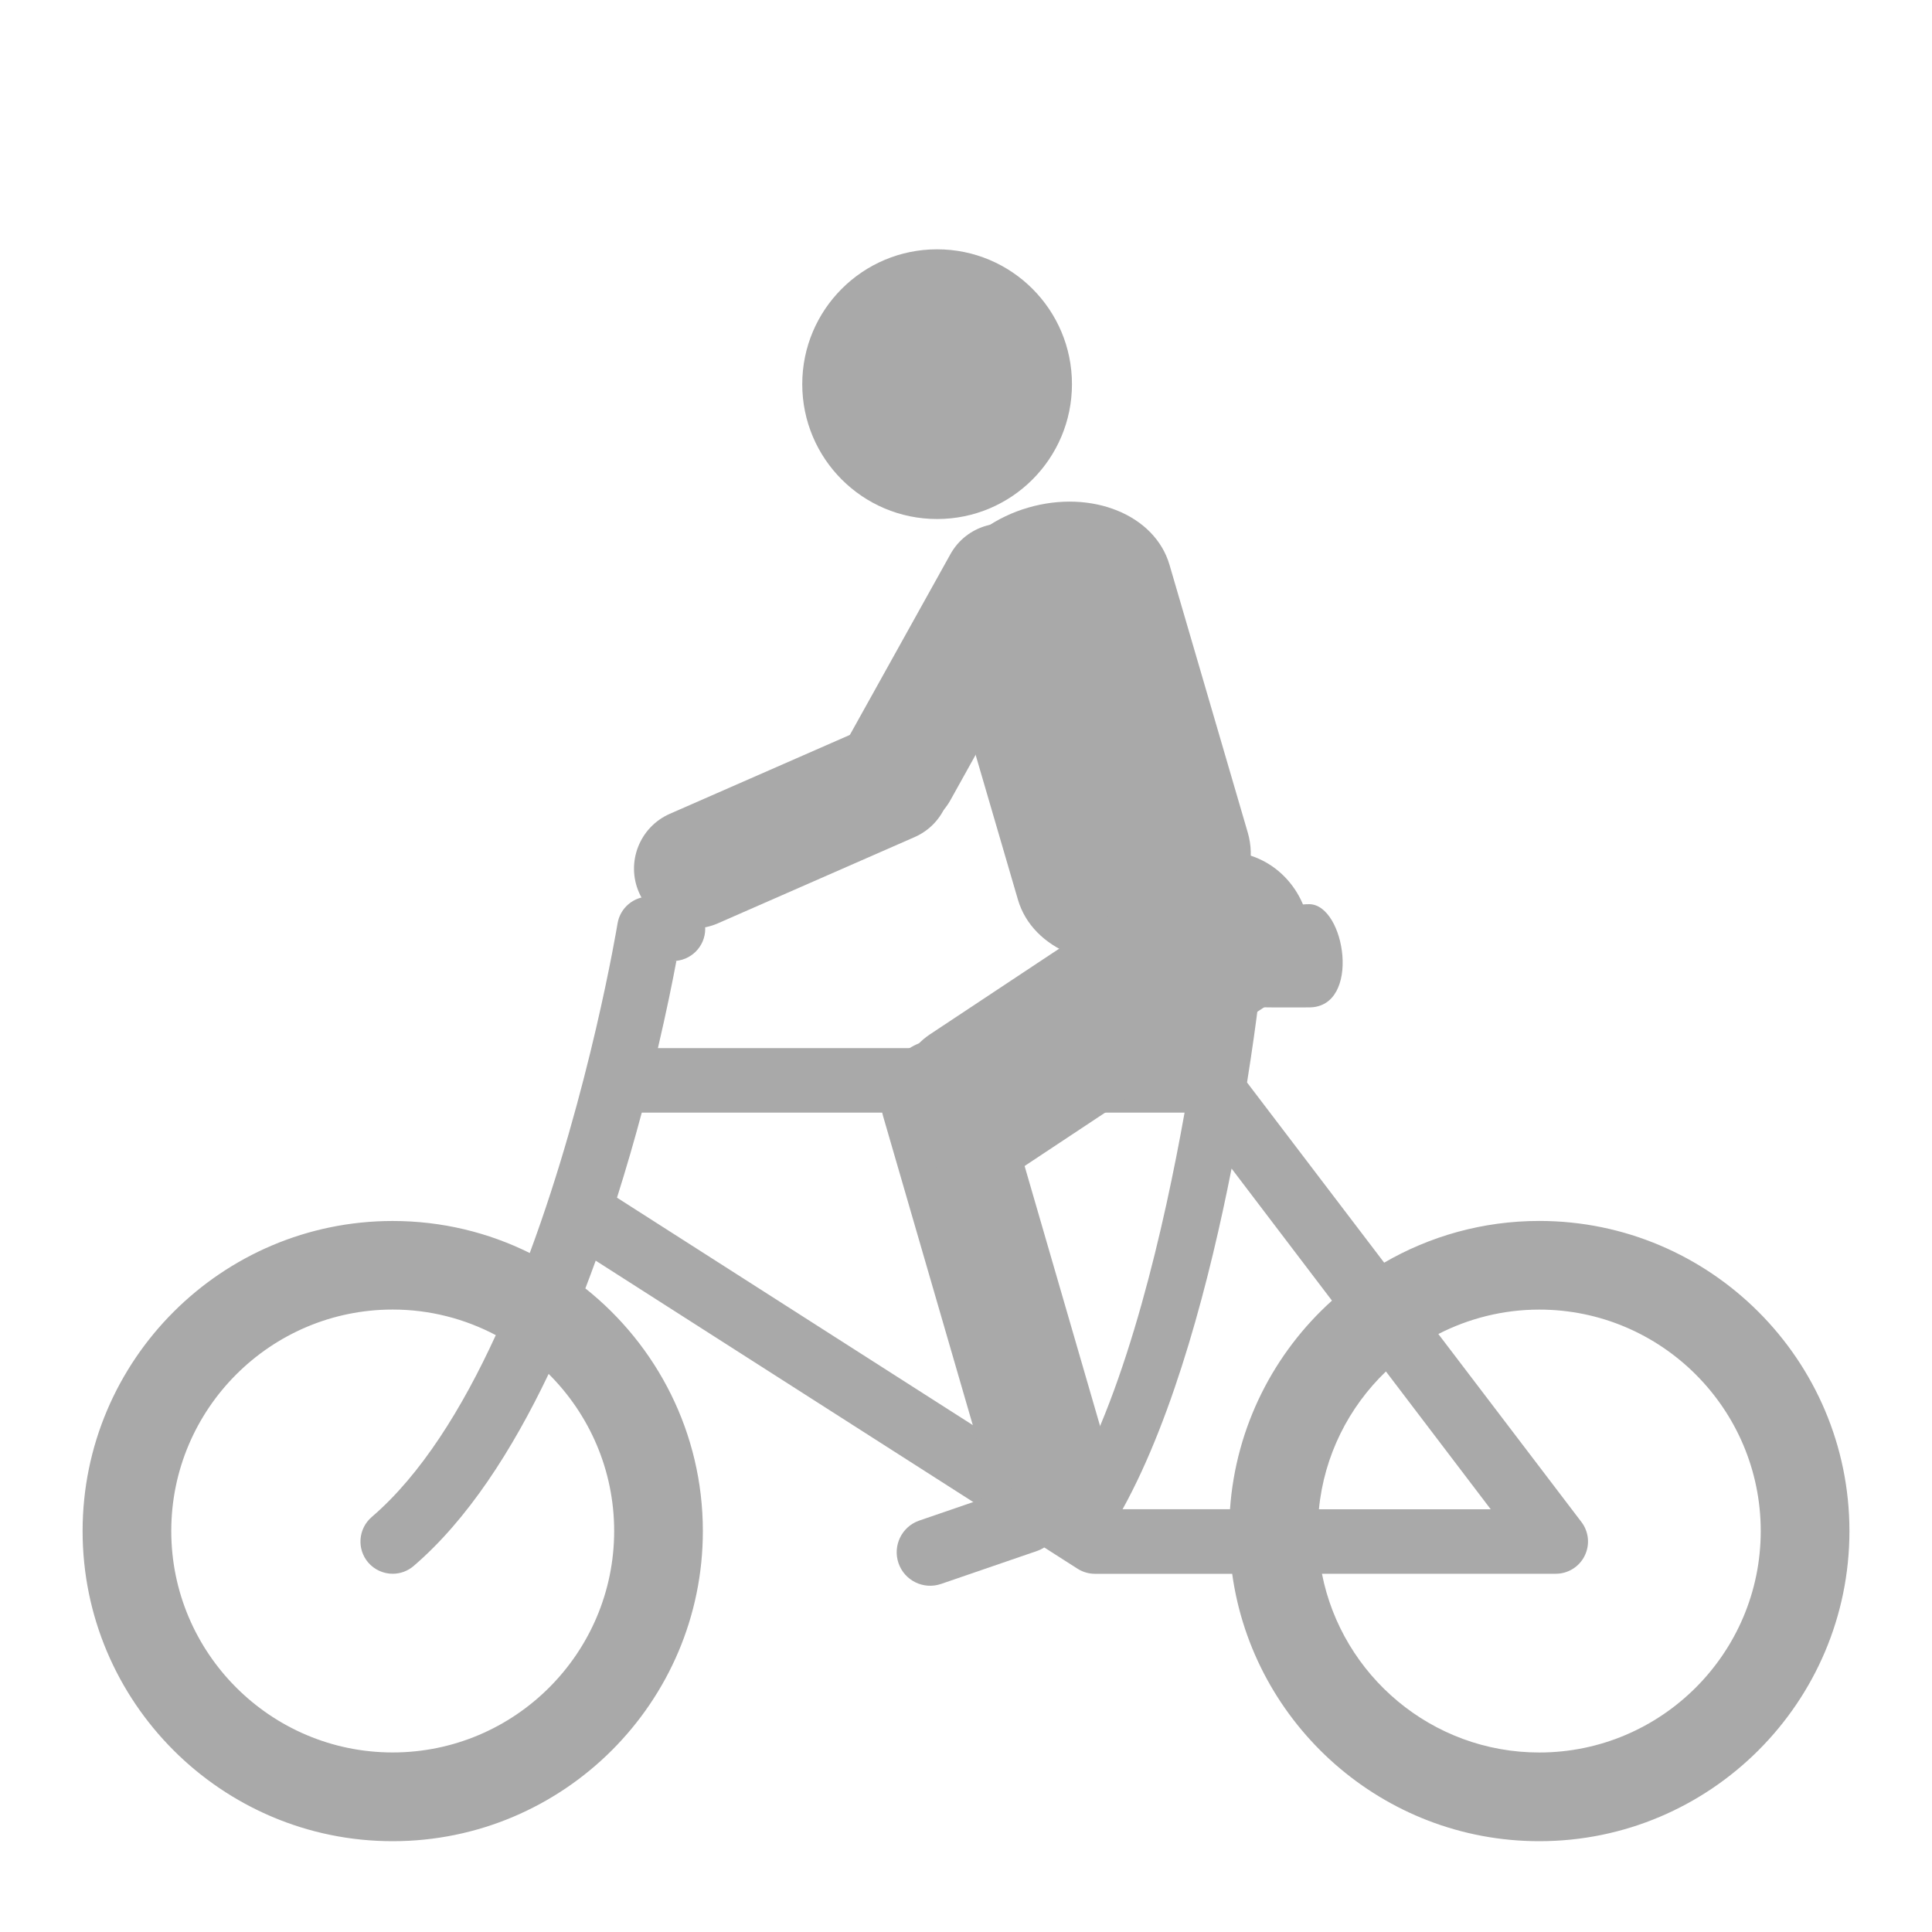
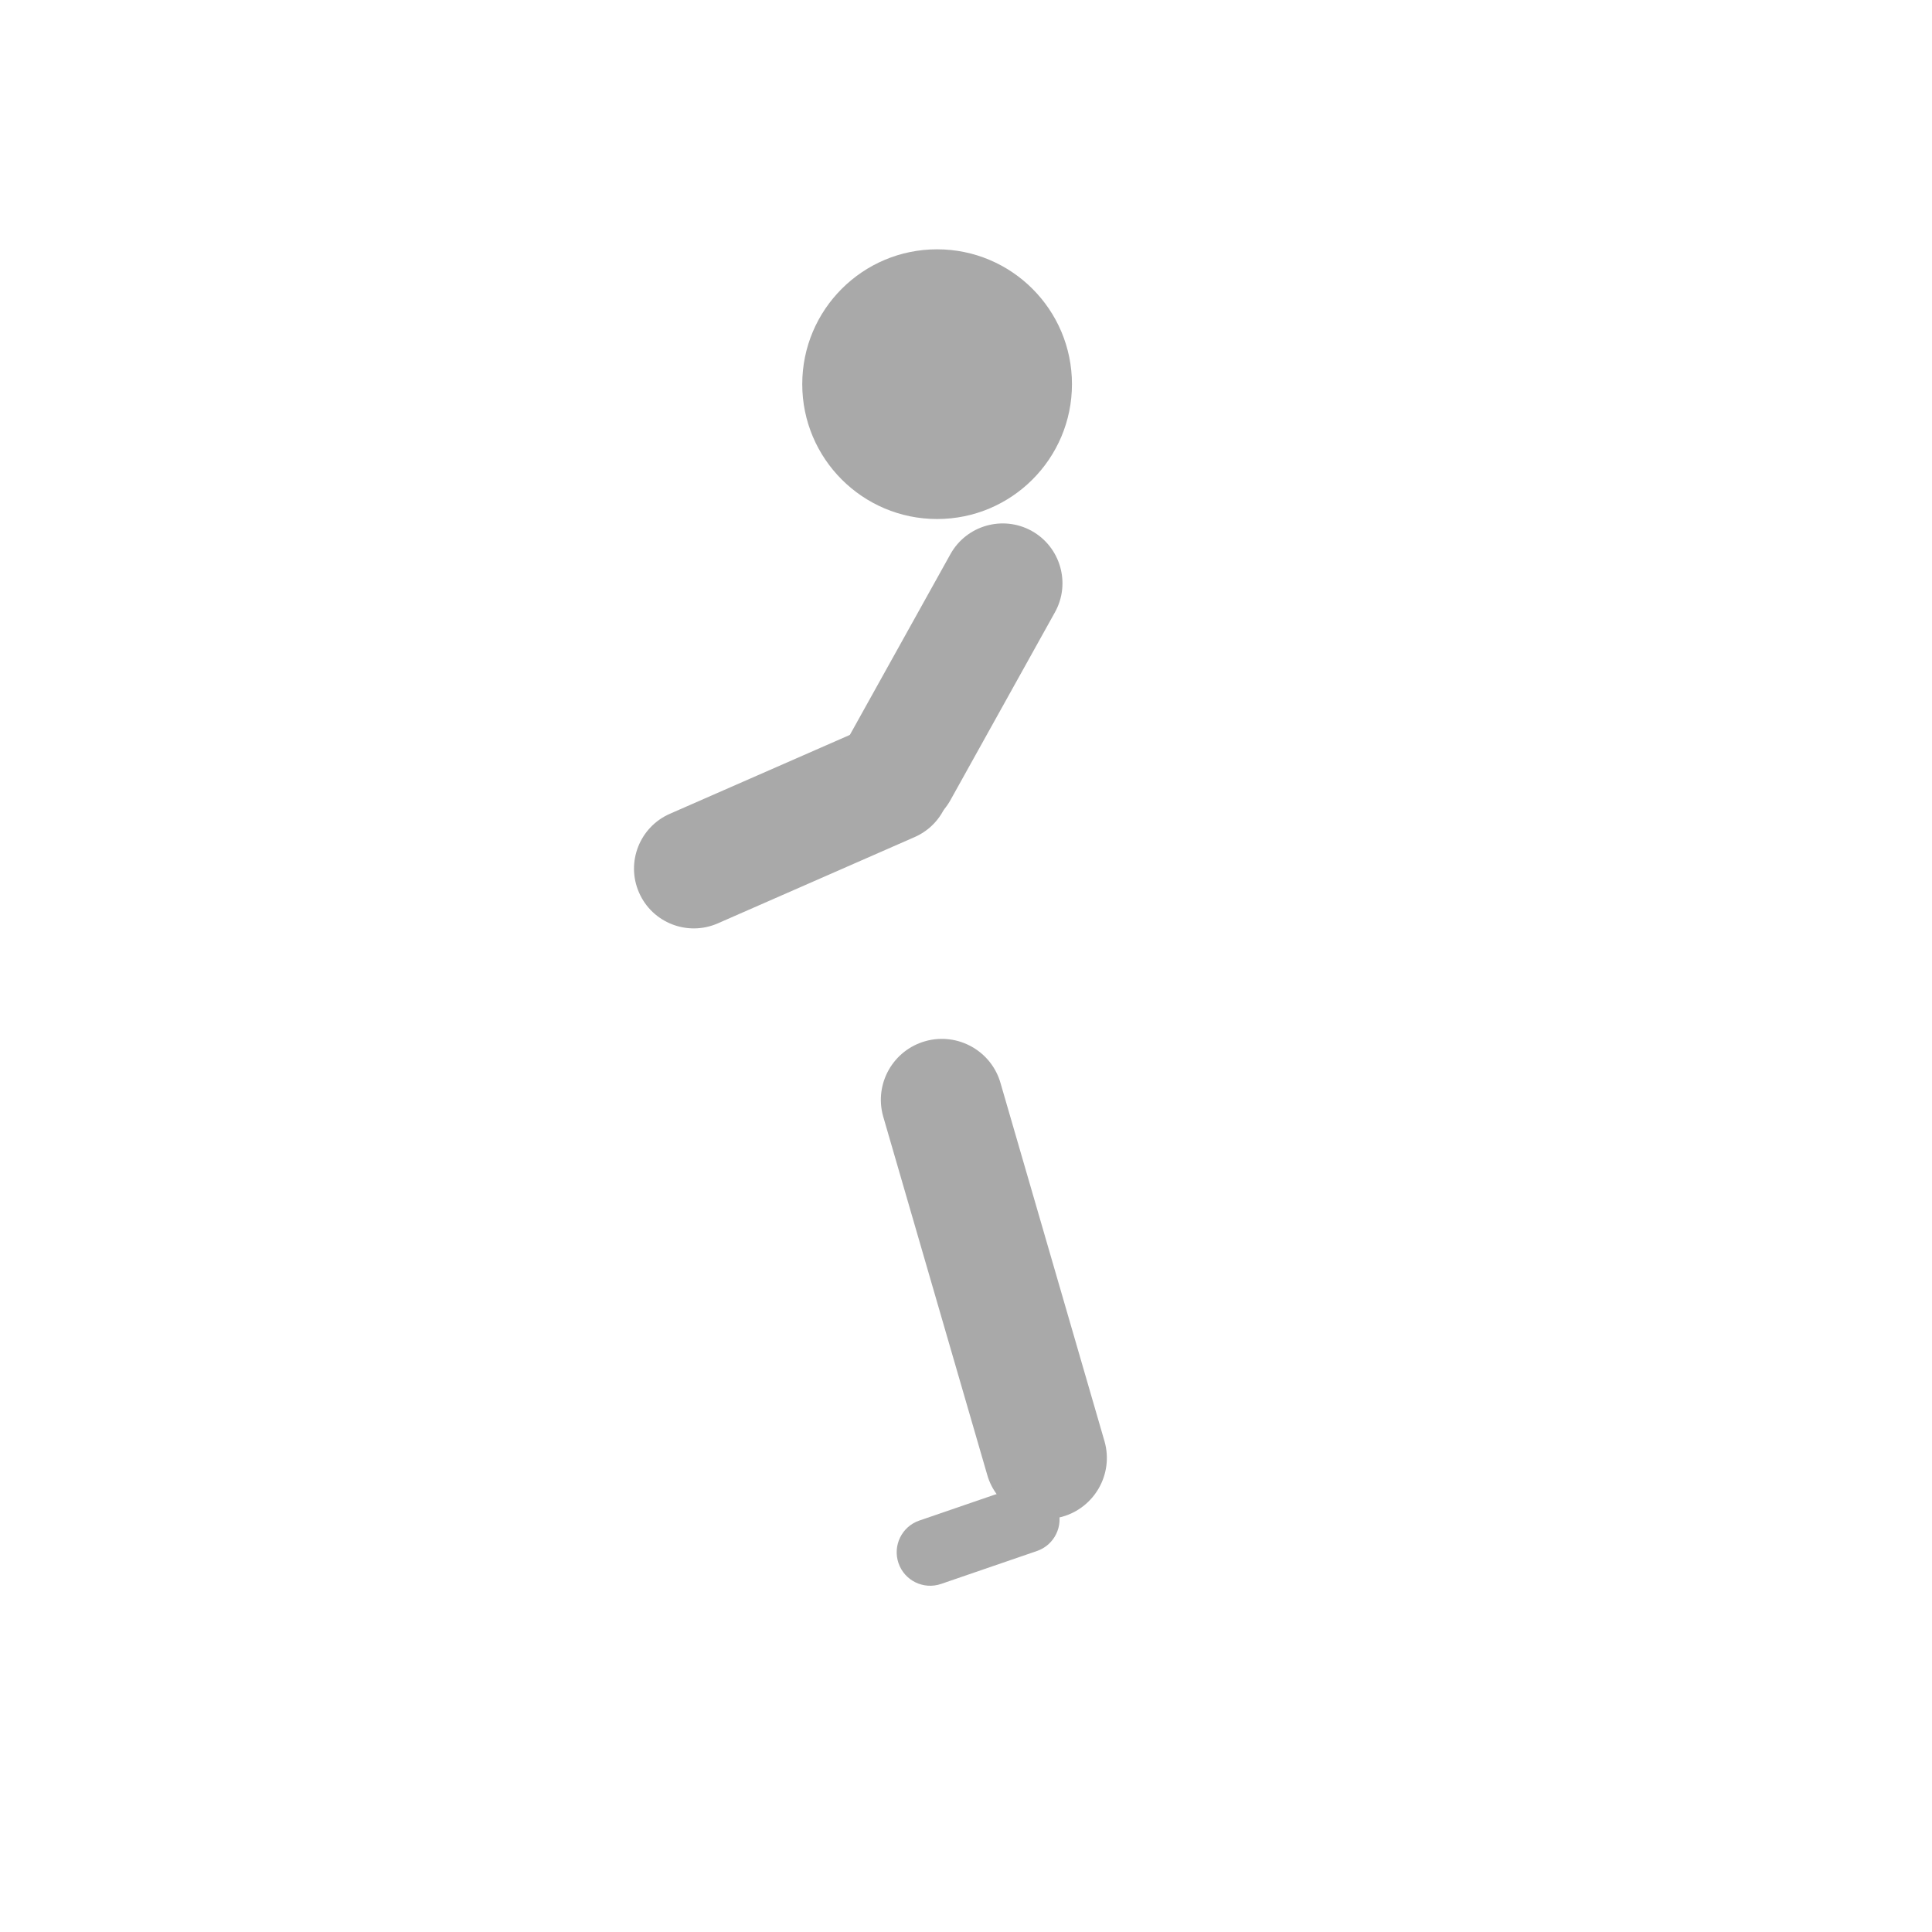
<svg xmlns="http://www.w3.org/2000/svg" version="1.1" id="圖層_1" x="0px" y="0px" width="45px" height="45px" viewBox="866.121 2387.082 45 45" enable-background="new 866.121 2387.082 45 45" xml:space="preserve">
-   <path fill-rule="evenodd" clip-rule="evenodd" fill="#A9A9A9" d="M901.974,2415.52c-1.316,0-2.55,0.355-3.613,0.972l-3.194-4.197  c0.127-0.793,0.209-1.409,0.253-1.752c0.463,0.007,0.882,0.003,1.193,0.003c1.222,0,0.845-2.404,0-2.404  c-0.844,0-1.307,0.679-2.722,0.574c-2.243-0.168-2.347,0.458-2.347,0.458c-0.358,0.903,1.056,1.212,2.555,1.319  c-0.03,0.239-0.078,0.582-0.143,1.002h-12.511c0.199-0.852,0.342-1.557,0.43-2.029h-0.08c0.414,0,0.752-0.335,0.752-0.75  c0-0.416-0.338-0.752-0.752-0.752h-0.549c-0.37,0-0.684,0.268-0.742,0.633c-0.011,0.063-0.645,3.901-2.044,7.67  c-0.964-0.479-2.047-0.746-3.193-0.746c-3.981,0-7.222,3.24-7.222,7.223s3.24,7.223,7.222,7.223c3.983,0,7.225-3.24,7.225-7.223  c0-2.288-1.071-4.329-2.737-5.653c0.083-0.215,0.163-0.431,0.241-0.646l11.224,7.176c0.121,0.077,0.262,0.118,0.405,0.118h3.196  c0.486,3.514,3.509,6.228,7.153,6.228c3.983,0,7.224-3.24,7.224-7.223S905.957,2415.52,901.974,2415.52z M880.426,2422.742  c0,2.844-2.314,5.158-5.159,5.158c-2.843,0-5.157-2.314-5.157-5.158s2.314-5.158,5.157-5.158c0.867,0,1.685,0.217,2.402,0.596  c-0.782,1.707-1.742,3.252-2.89,4.236c-0.314,0.271-0.352,0.744-0.082,1.06c0.148,0.172,0.359,0.262,0.571,0.262  c0.173,0,0.346-0.06,0.487-0.181c1.259-1.079,2.297-2.697,3.145-4.474C879.842,2420.02,880.426,2421.314,880.426,2422.742z   M897.145,2417.376c-1.351,1.216-2.24,2.936-2.375,4.859h-2.502c1.222-2.211,2.039-5.399,2.539-7.935L897.145,2417.376z   M898.402,2419.026l2.441,3.21h-4.002C896.963,2420.98,897.539,2419.855,898.402,2419.026z M881.069,2412.997h12.643  c-0.466,2.609-1.321,6.389-2.663,8.729l-10.557-6.748C880.709,2414.291,880.902,2413.623,881.069,2412.997z M901.974,2427.901  c-2.505,0-4.597-1.795-5.062-4.163h5.445c0.286,0,0.547-0.162,0.673-0.417c0.128-0.257,0.098-0.562-0.074-0.788l-3.333-4.379  c0.706-0.362,1.505-0.569,2.351-0.569c2.843,0,5.158,2.314,5.158,5.158S904.817,2427.901,901.974,2427.901z" />
  <path fill-rule="evenodd" clip-rule="evenodd" fill="#A9A9A9" d="M888.141,2404.746c0.309,0.705-0.012,1.525-0.718,1.834  l-4.583,2.009c-0.704,0.308-1.526-0.011-1.834-0.716l0,0c-0.31-0.705,0.013-1.527,0.717-1.836l4.583-2.008  C887.01,2403.72,887.831,2404.042,888.141,2404.746L888.141,2404.746z" />
  <path fill-rule="evenodd" clip-rule="evenodd" fill="#A9A9A9" d="M890.858,2422.411c-0.755,0.209-1.539-0.234-1.747-0.992  l-2.421-8.339c-0.21-0.758,0.233-1.539,0.99-1.749l0,0c0.755-0.209,1.54,0.234,1.749,0.991l2.421,8.34  C892.06,2421.417,891.615,2422.201,890.858,2422.411L890.858,2422.411z" />
  <path fill-rule="evenodd" clip-rule="evenodd" fill="#A9A9A9" d="M890.153,2399.449c0.671,0.375,0.913,1.224,0.539,1.895  l-2.433,4.374c-0.374,0.673-1.223,0.914-1.895,0.54l0,0c-0.673-0.374-0.914-1.223-0.539-1.895l2.433-4.373  C888.631,2399.318,889.48,2399.076,890.153,2399.449L890.153,2399.449z" />
-   <path fill-rule="evenodd" clip-rule="evenodd" fill="#A9A9A9" d="M895.184,2406.474c0.34,1.168-0.58,2.464-2.059,2.896l0,0  c-1.478,0.432-2.953-0.166-3.294-1.332l-1.822-6.236c-0.34-1.167,0.58-2.465,2.059-2.896l0,0c1.478-0.431,2.952,0.165,3.293,1.332  L895.184,2406.474z" />
-   <path fill-rule="evenodd" clip-rule="evenodd" fill="#A9A9A9" d="M896.274,2407.787c0.585,0.861,0.412,1.999-0.388,2.543  l-5.993,3.972c-0.798,0.543-1.922,0.284-2.509-0.579l0,0c-0.585-0.862-0.413-2.002,0.388-2.543l5.993-3.973  C894.565,2406.665,895.688,2406.923,896.274,2407.787L896.274,2407.787z" />
  <circle fill-rule="evenodd" clip-rule="evenodd" fill="#A9A9A9" cx="887.948" cy="2396.03" r="3.141" />
  <path fill-rule="evenodd" clip-rule="evenodd" fill="#A9A9A9" d="M890.758,2422.217c0.14,0.407-0.077,0.852-0.485,0.991  l-2.233,0.767c-0.408,0.14-0.852-0.078-0.991-0.484l0,0c-0.14-0.408,0.077-0.853,0.484-0.992l2.234-0.767  C890.174,2421.592,890.618,2421.809,890.758,2422.217L890.758,2422.217z" />
</svg>